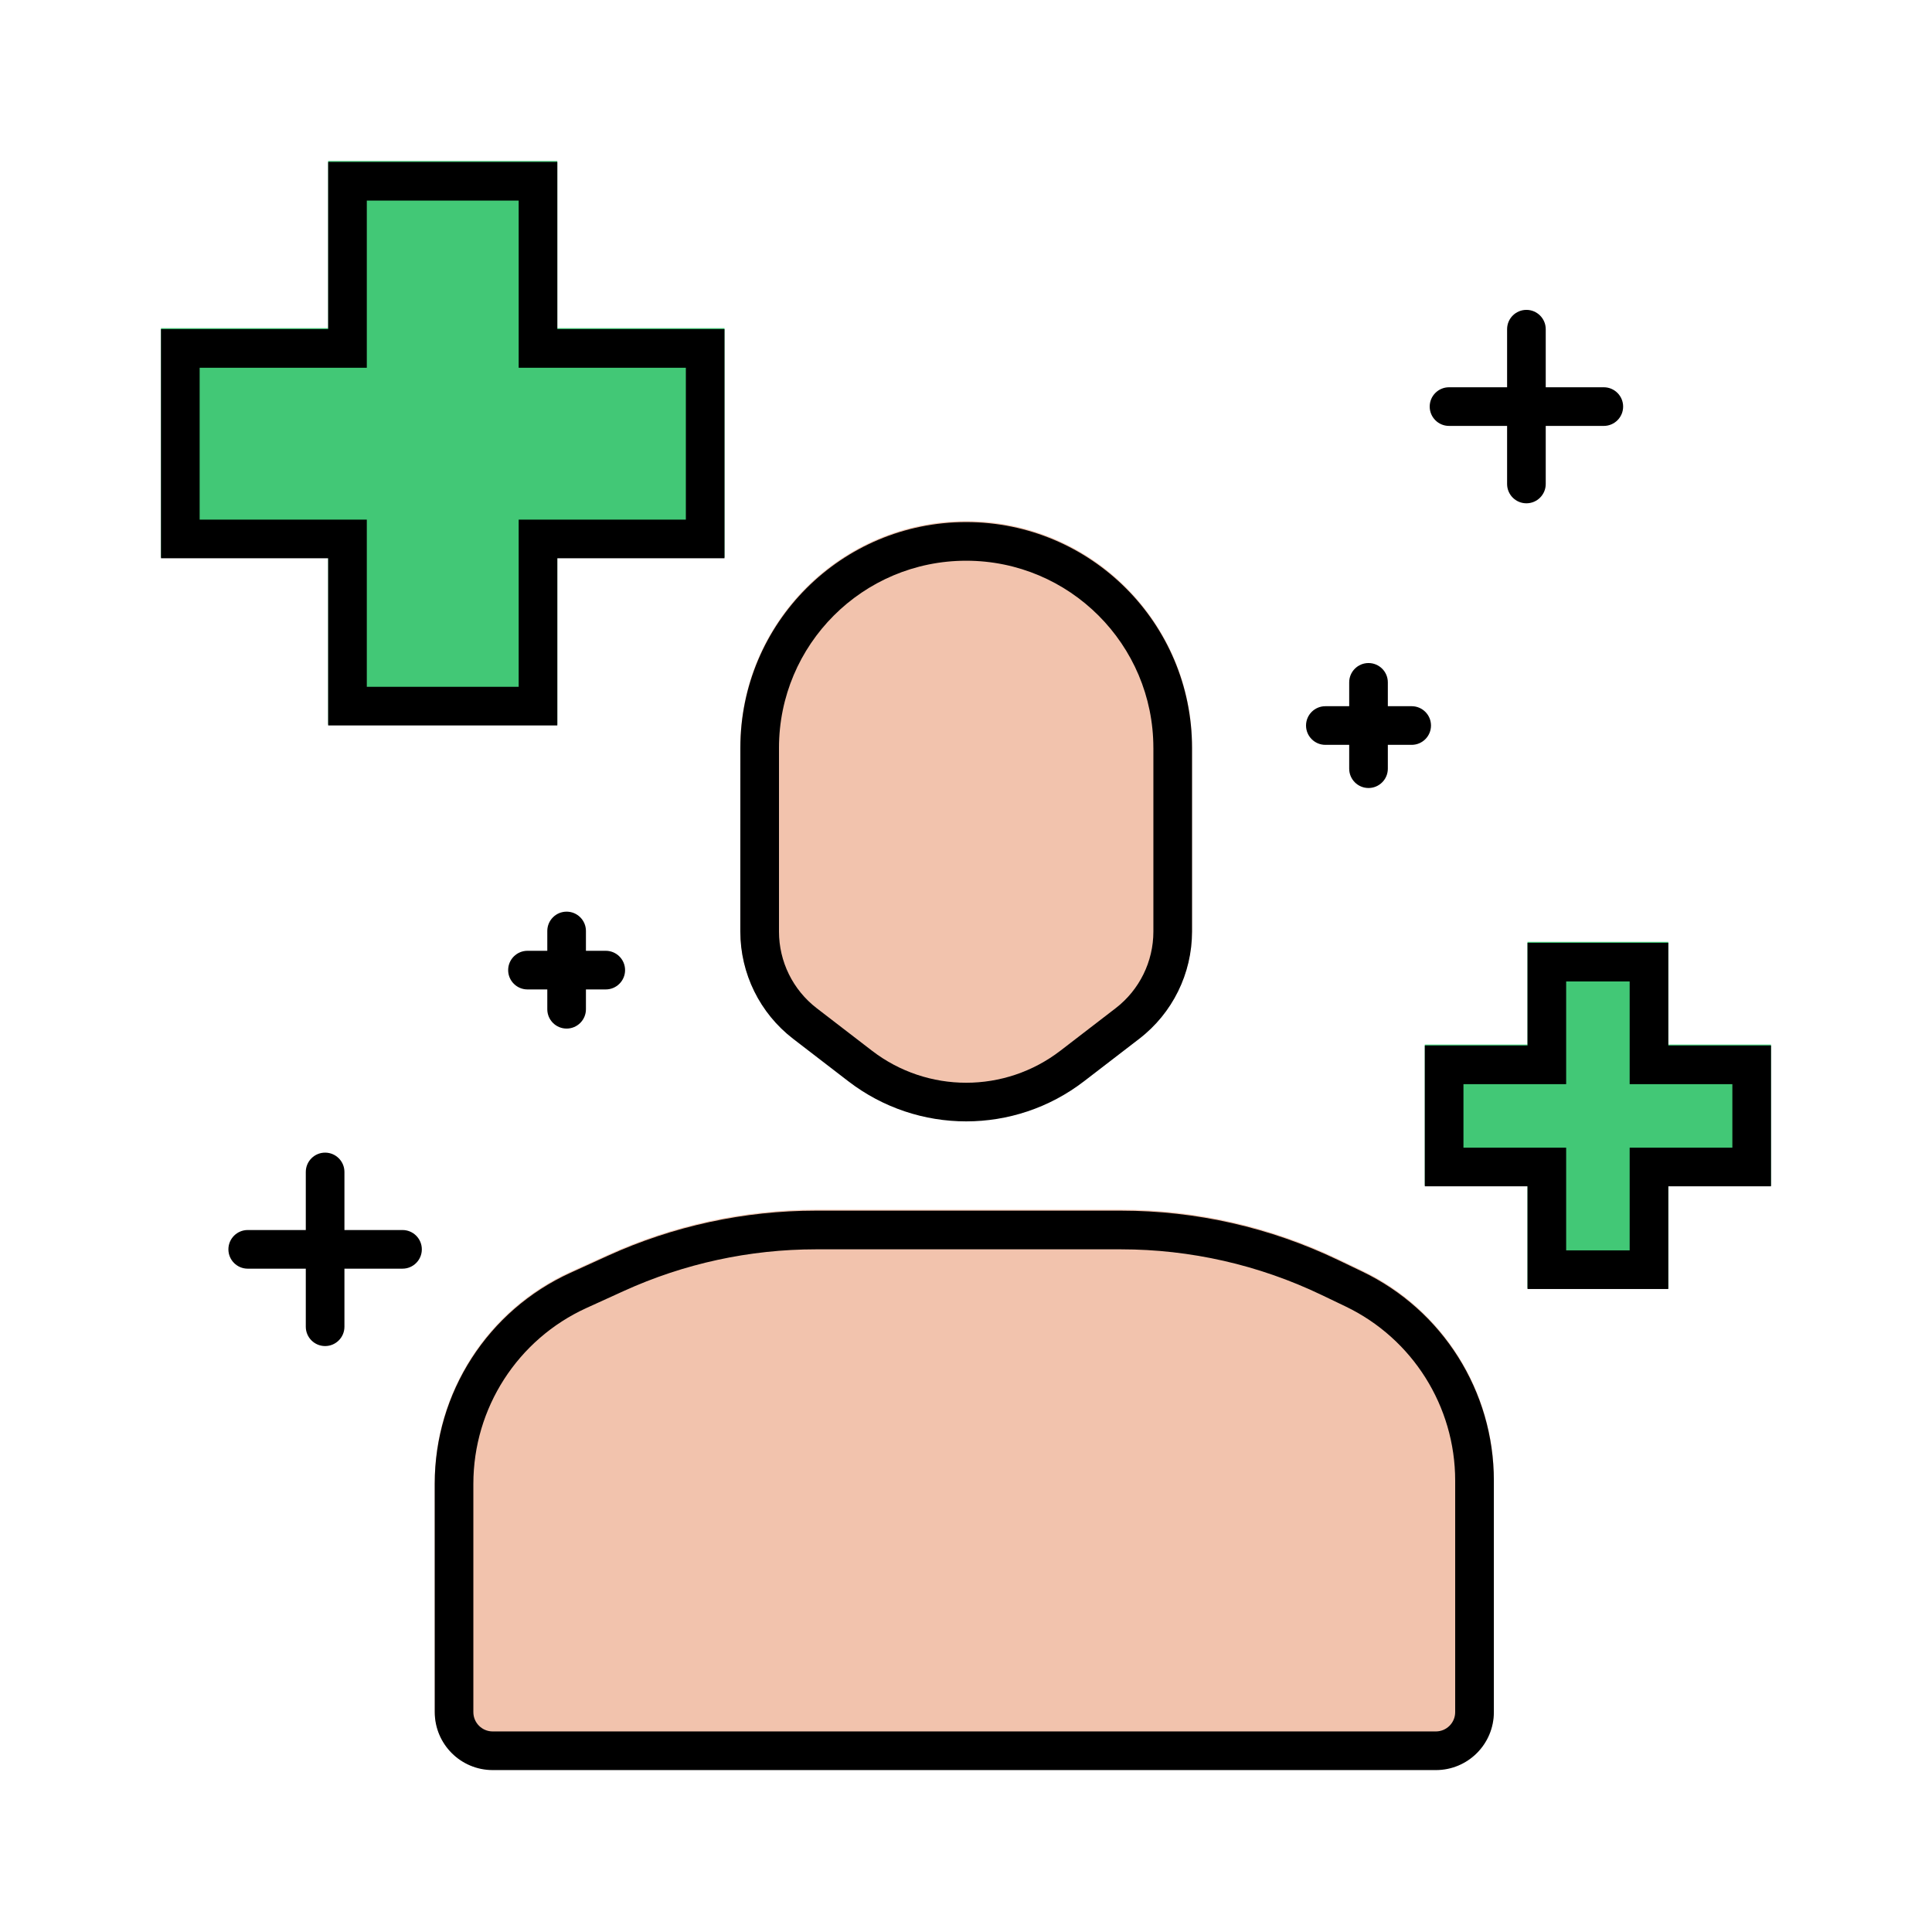
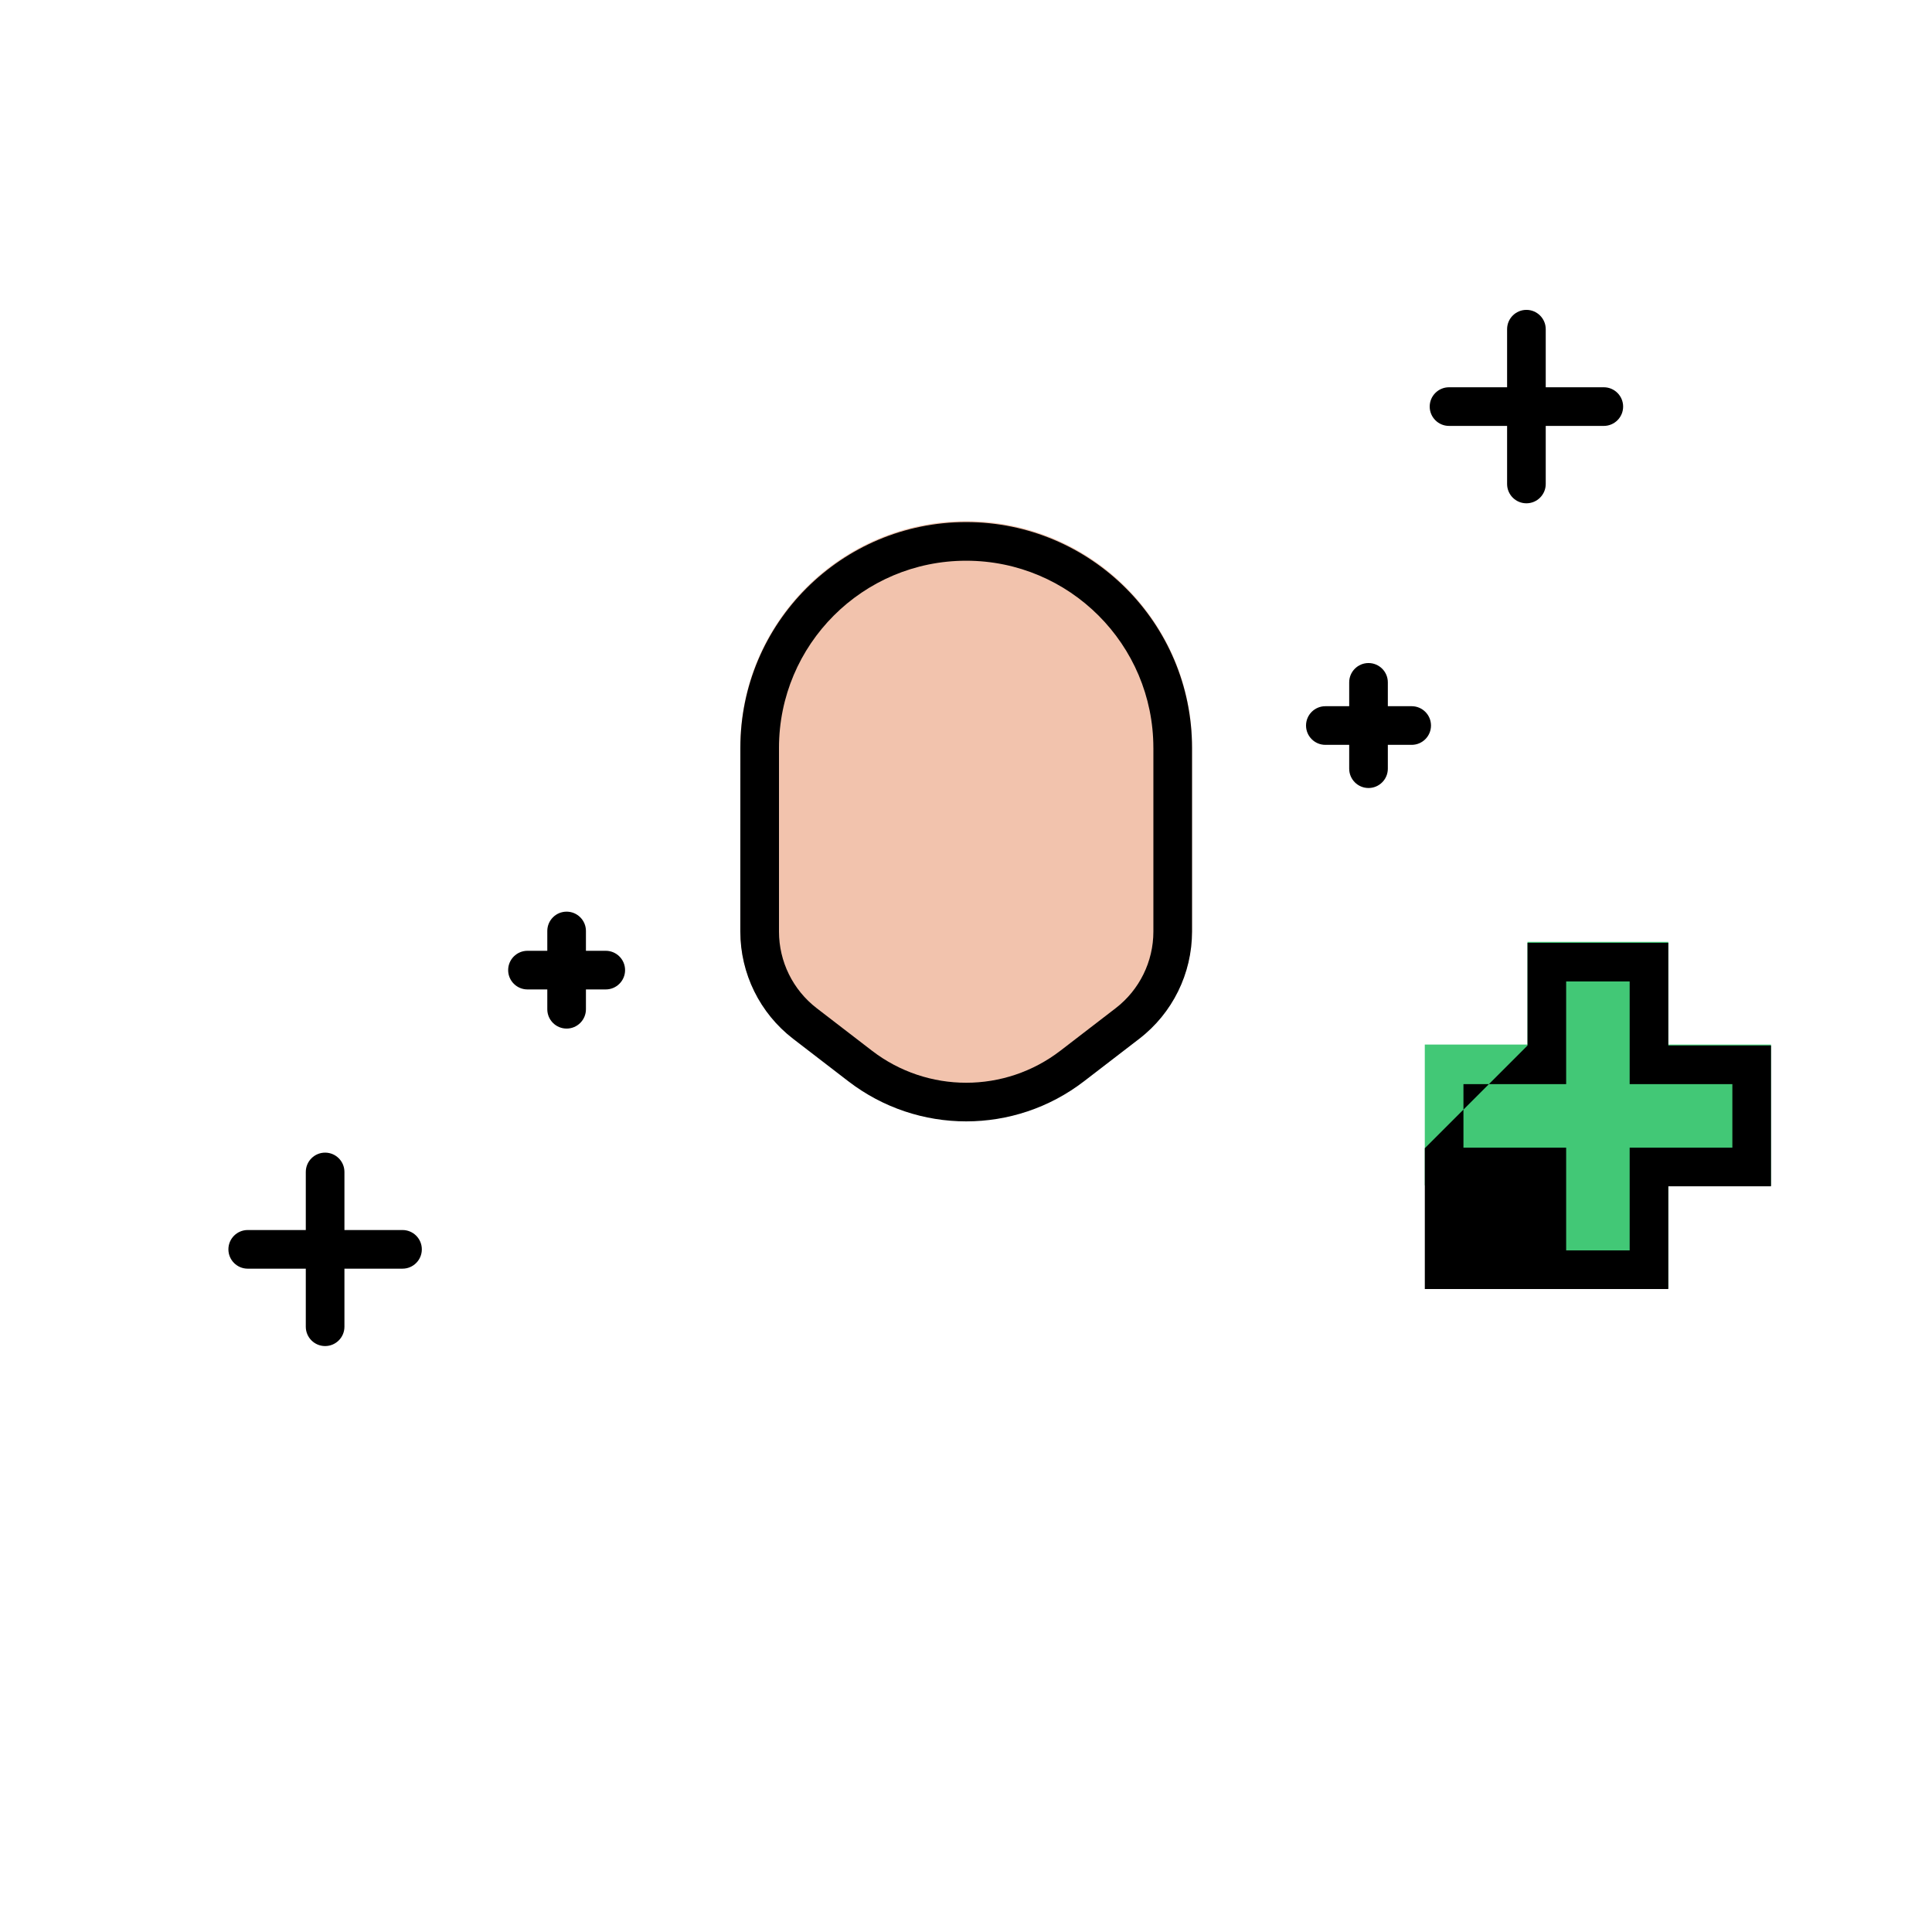
<svg xmlns="http://www.w3.org/2000/svg" fill="none" height="512" viewBox="0 0 100 100" width="512">
-   <path d="m28.846 8.332h-11.861v8.653h-8.653v11.861h8.653v8.653h11.861v-8.653h8.653v-11.861h-8.653z" fill="#42c876" />
  <path clip-rule="evenodd" d="m86.35 48.75h-7.287v5.316h-5.316v7.287h5.316v5.316h7.287v-5.316h5.316v-7.287h-5.316z" fill="#42c876" fill-rule="evenodd" />
  <path d="m38.32 38.662c0-6.456 5.233-11.689 11.689-11.689s11.689 5.233 11.689 11.689v9.508c0 2.173-1.009 4.223-2.732 5.548l-2.86 2.2c-3.595 2.766-8.601 2.766-12.196 0l-2.86-2.2c-1.722-1.325-2.732-3.375-2.732-5.548z" fill="#f2c3ad" />
-   <path d="m22.5 76.751c0-4.703 2.747-8.972 7.027-10.921l1.928-.878c3.384-1.541 7.058-2.338 10.776-2.338h15.791c3.889 0 7.728.872 11.235 2.553l1.249.598c4.165 1.996 6.815 6.204 6.815 10.822v11.982c0 1.657-1.343 3-3 3l-48.819 0c-1.657 0-3-1.343-3-3z" fill="#f2c3ad" />
  <g fill="#000">
-     <path clip-rule="evenodd" d="m16.986 17.035h-8.653v11.861h8.653v8.653h11.861v-8.653h8.653v-11.861h-8.653v-8.653h-11.861zm2-6.653v8.653h-8.652v7.861h8.652v8.653h7.861v-8.653h8.653v-7.861h-8.653v-8.653z" fill-rule="evenodd" />
    <path clip-rule="evenodd" d="m38.321 38.712c0-6.456 5.233-11.689 11.689-11.689s11.689 5.234 11.689 11.689v9.508c0 2.173-1.009 4.223-2.732 5.548l-2.86 2.2c-3.595 2.766-8.601 2.766-12.196 0l-2.86-2.2c-1.722-1.325-2.732-3.375-2.732-5.548zm21.378 0v9.508c0 1.552-.721 3.016-1.951 3.963l-2.86 2.2c-2.876 2.213-6.881 2.213-9.757 0l-2.86-2.2c-1.23-.947-1.951-2.411-1.951-3.963v-9.508c0-5.351 4.338-9.689 9.689-9.689s9.689 4.338 9.689 9.689z" fill-rule="evenodd" />
-     <path clip-rule="evenodd" d="m22.501 76.801c0-4.703 2.747-8.972 7.027-10.921l1.928-.878c3.383-1.541 7.058-2.338 10.776-2.338h15.791c3.889 0 7.728.872 11.235 2.553l1.249.598c4.165 1.996 6.815 6.204 6.815 10.822v11.982c0 1.657-1.343 3-3 3l-48.819 0c-1.657 0-3-1.343-3-3zm52.819-.164v11.982c0 .552-.448 1-1 1l-48.819 0c-.552 0-1-.448-1-1v-11.817c0-3.919 2.289-7.476 5.855-9.101l1.928-.878c3.123-1.422 6.515-2.158 9.947-2.158h15.791c3.59 0 7.133.805 10.371 2.356l1.248.598c3.47 1.663 5.679 5.17 5.679 9.018z" fill-rule="evenodd" />
-     <path clip-rule="evenodd" d="m79.064 54.116v-5.316h7.287v5.316h5.316v7.287h-5.316v5.316h-7.287v-5.316h-5.316v-7.287zm2-3.316h3.287v5.316h5.316v3.287h-5.316v5.316h-3.287v-5.316h-5.316v-3.287h5.316z" fill-rule="evenodd" />
+     <path clip-rule="evenodd" d="m79.064 54.116v-5.316h7.287v5.316h5.316v7.287h-5.316v5.316h-7.287h-5.316v-7.287zm2-3.316h3.287v5.316h5.316v3.287h-5.316v5.316h-3.287v-5.316h-5.316v-3.287h5.316z" fill-rule="evenodd" />
    <path d="m79.007 16.039c.552 0 1 .448 1 1v3.006h3.006c.552 0 1 .448 1 1s-.448 1-1 1h-3.006v3.006c0 .552-.448 1-1 1-.552 0-1-.448-1-1v-3.006h-3.006c-.552 0-1-.448-1-1s.448-1 1-1h3.006v-3.006c0-.552.448-1 1-1z" />
    <path d="m70.834 34.319c.552 0 1 .448 1 1v1.234h1.234c.552 0 1 .448 1 1s-.448 1-1 1h-1.234v1.234c0 .552-.448 1-1 1s-1-.448-1-1v-1.234h-1.234c-.552 0-1-.448-1-1s.448-1 1-1h1.234v-1.234c0-.552.448-1 1-1z" />
    <path d="m16.828 59.66c.552 0 1 .448 1 1v3.006h3.006c.552 0 1 .448 1 1s-.448 1-1 1h-3.006v3.006c0 .552-.448 1-1 1s-1-.448-1-1v-3.006h-3.006c-.552 0-1-.448-1-1s.448-1 1-1h3.006v-3.006c0-.552.448-1 1-1z" />
    <path d="m29.328 47.187c.552 0 1 .448 1 1v1.026h1.026c.552 0 1 .448 1 1s-.448 1-1 1h-1.026v1.026c0 .552-.448 1-1 1s-1-.448-1-1v-1.026h-1.026c-.552 0-1-.448-1-1s.448-1 1-1h1.026v-1.026c0-.552.448-1 1-1z" />
  </g>
</svg>